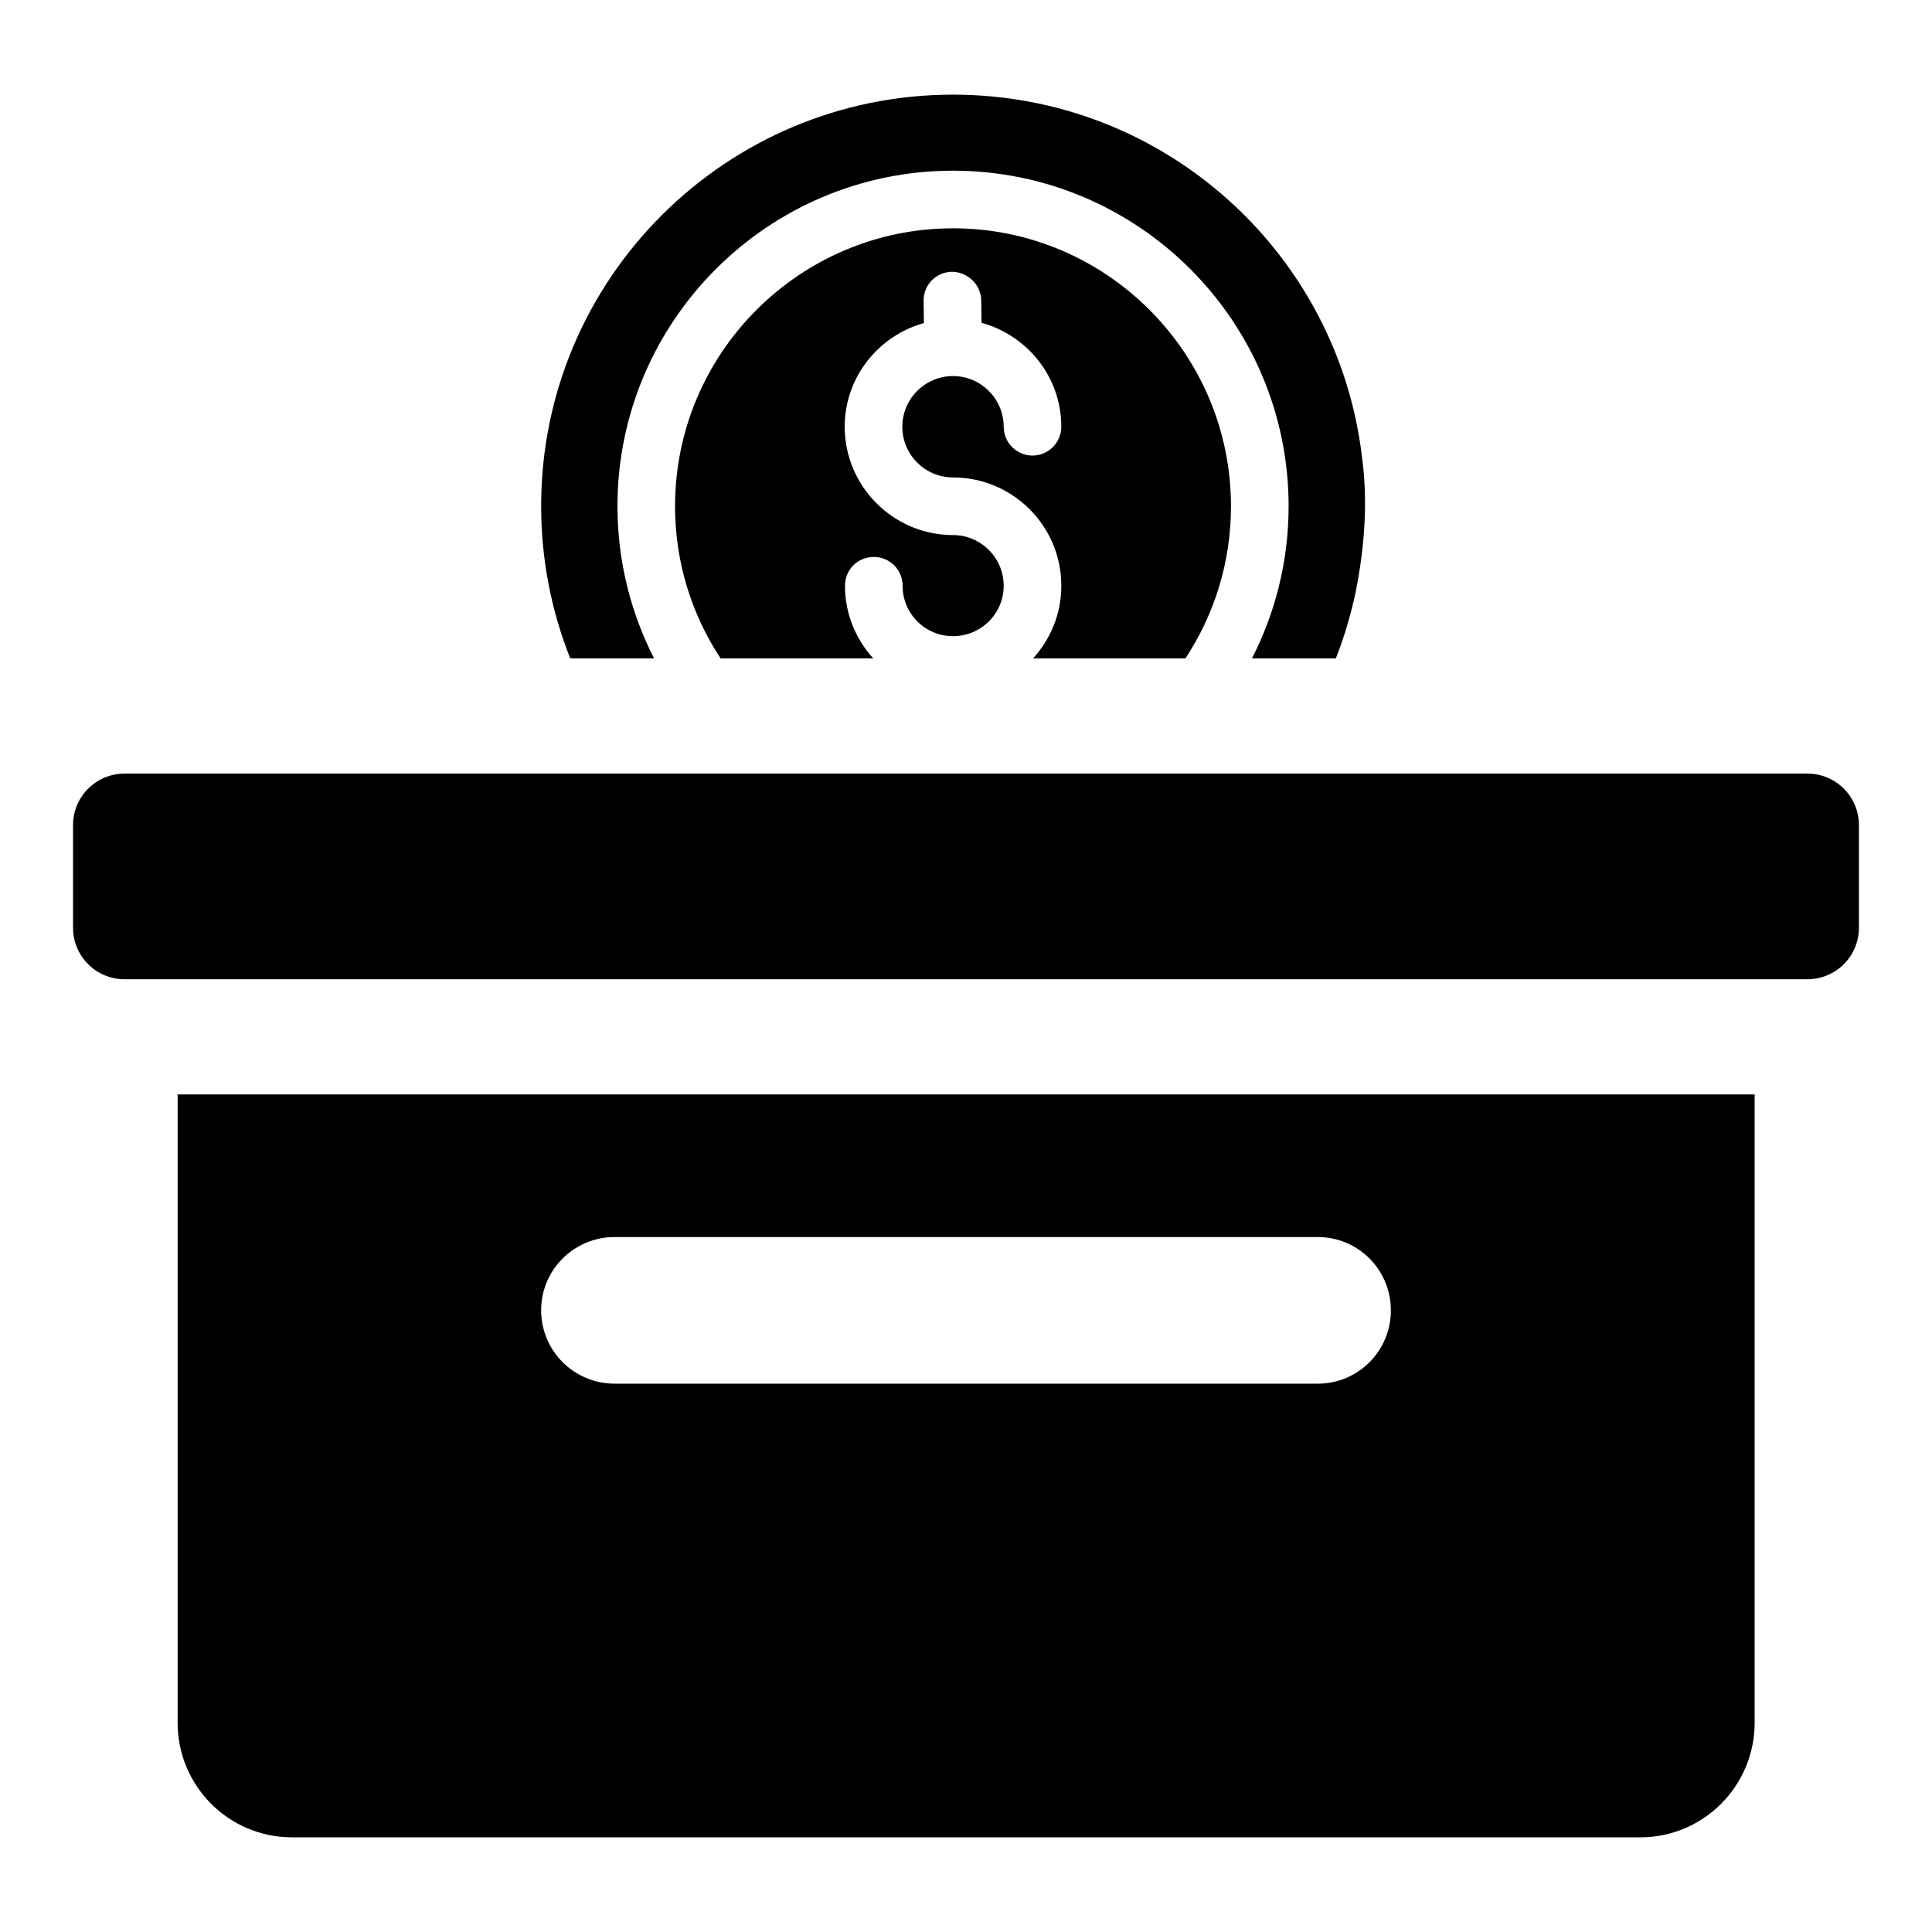
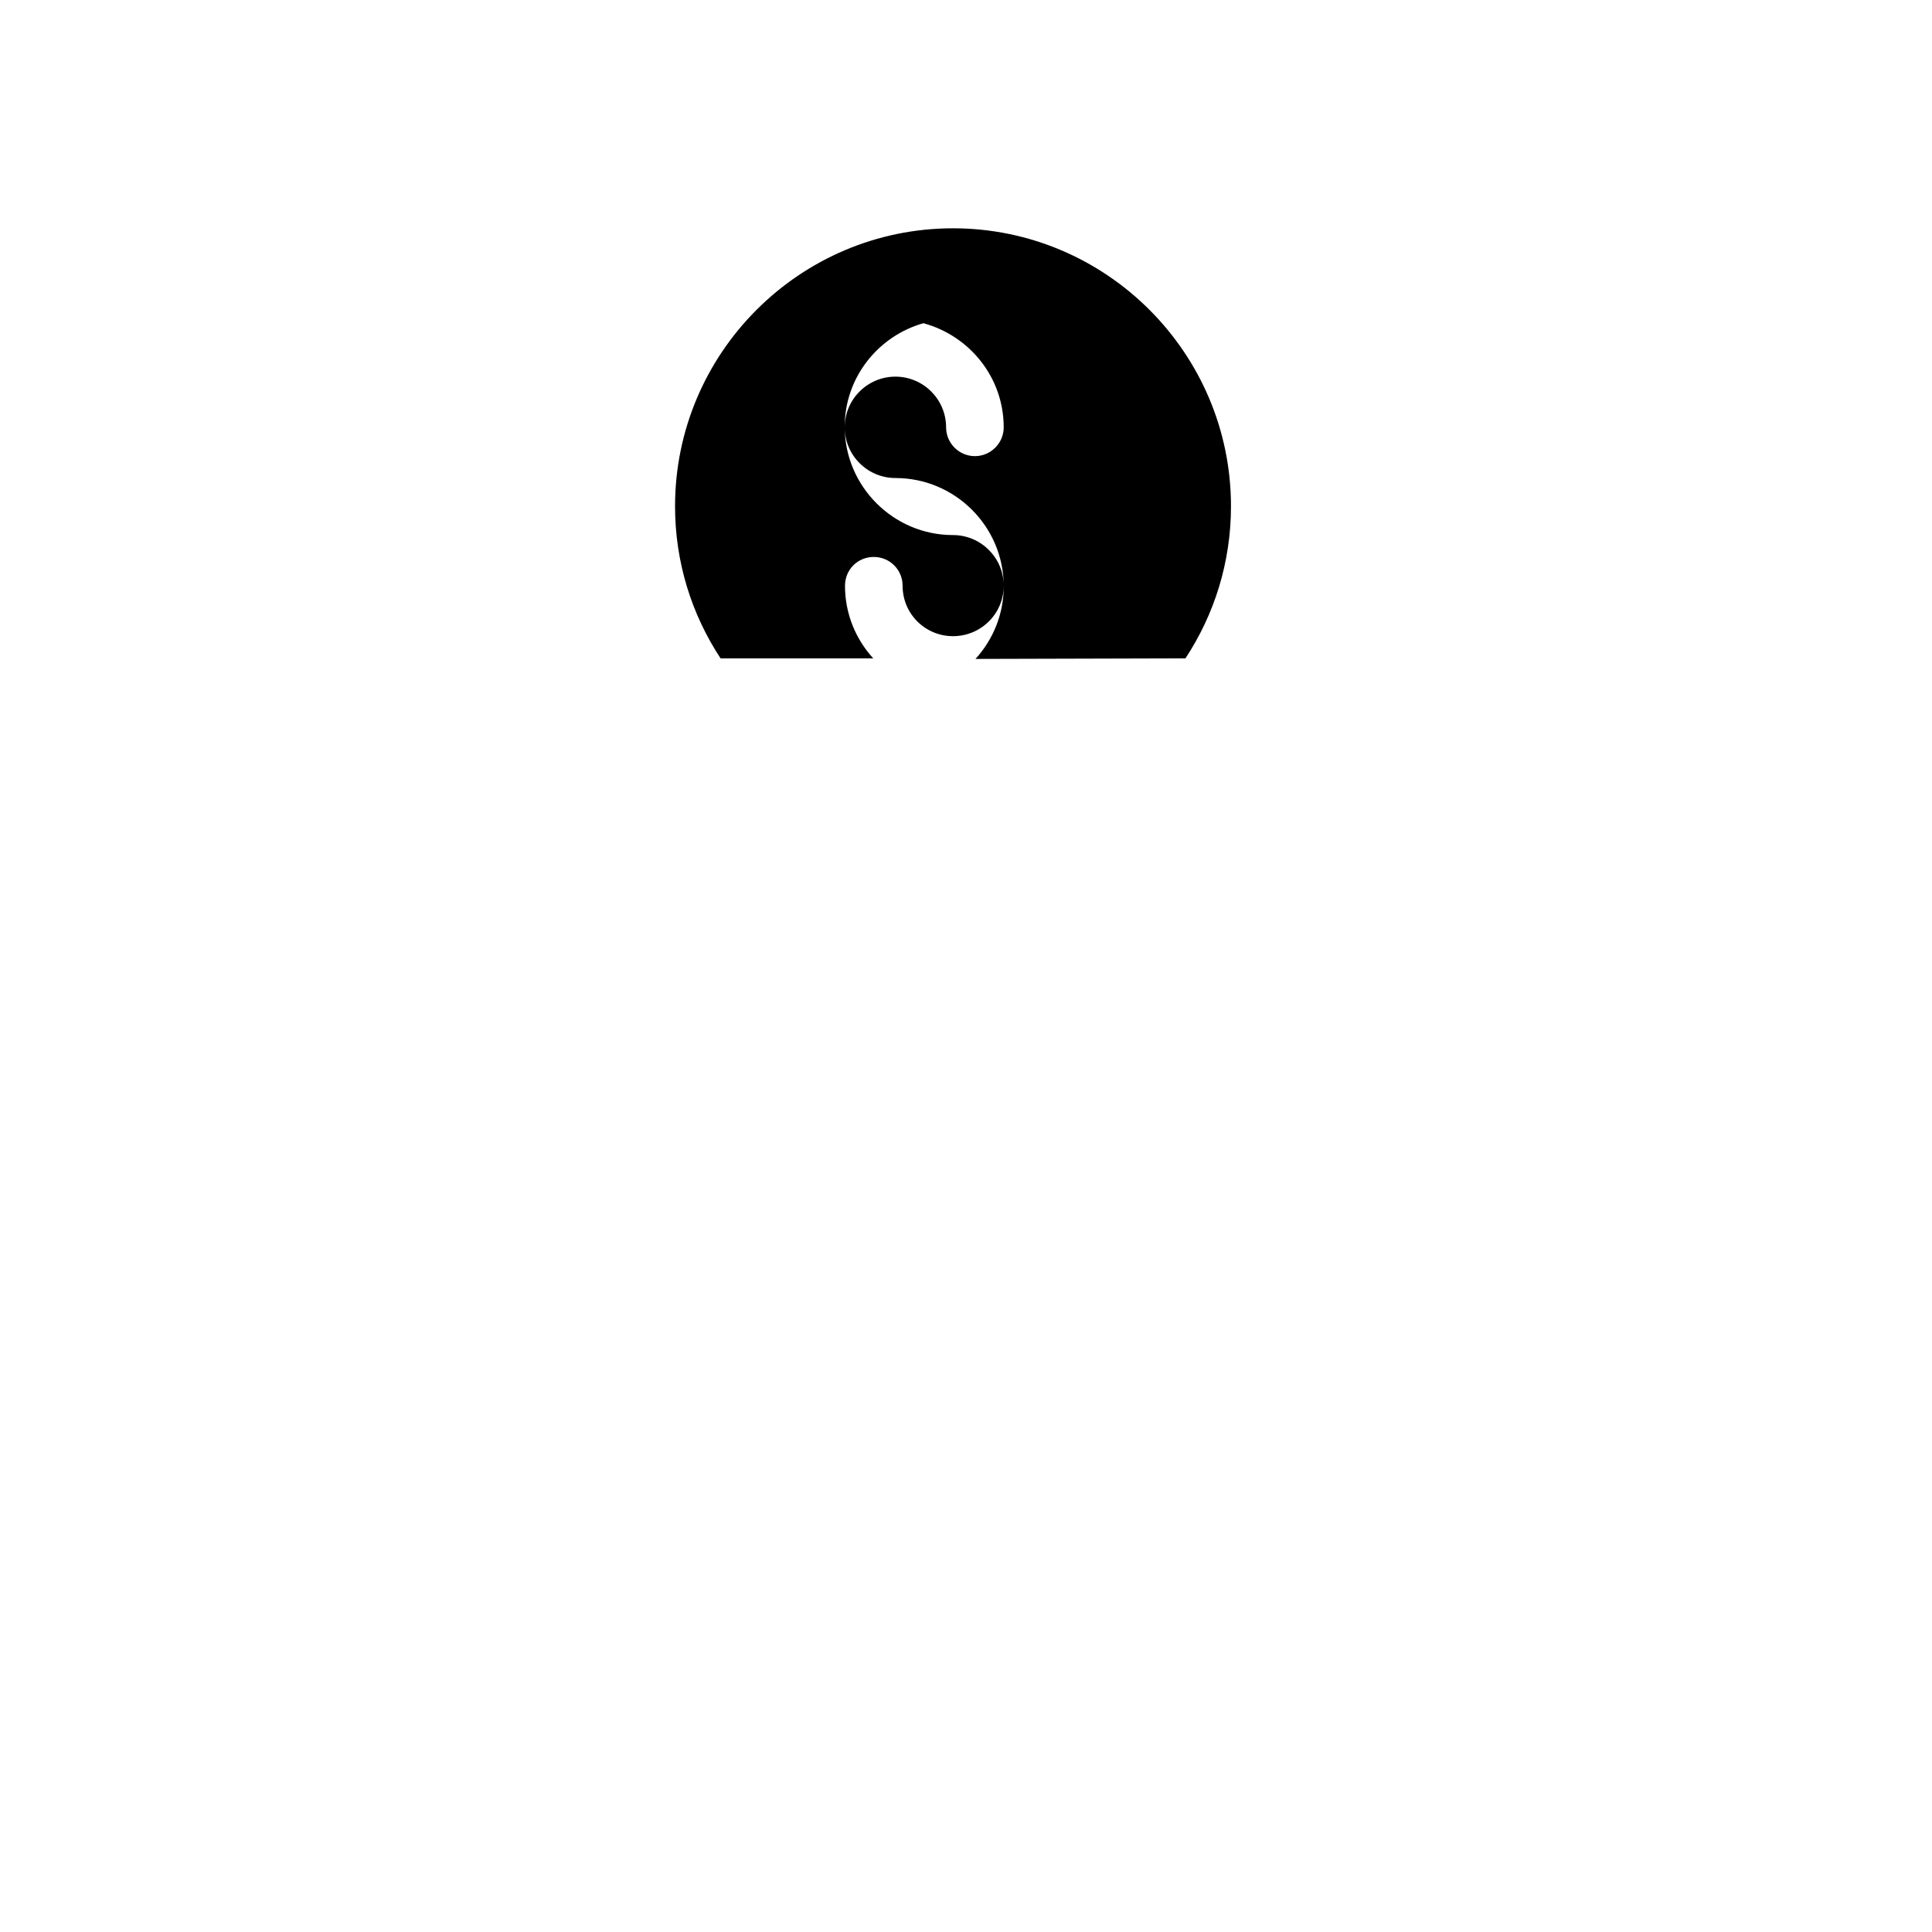
<svg xmlns="http://www.w3.org/2000/svg" fill="#000000" width="800px" height="800px" version="1.1" viewBox="144 144 512 512">
  <g>
-     <path d="m458.16 318.47c7.633-11.602 12.062-25.418 12.062-40.305 0-40.609-33.055-73.664-73.664-73.664s-73.664 33.055-73.664 73.664c0 14.887 4.426 28.703 12.062 40.305h40.457c-4.656-5.113-7.481-11.832-7.481-19.238 0-4.273 3.359-7.633 7.633-7.633 4.199 0 7.633 3.359 7.633 7.633 0 7.406 5.953 13.359 13.359 13.359s13.434-5.953 13.434-13.359-6.031-13.434-13.434-13.434c-15.801 0-28.703-12.902-28.703-28.703 0-13.129 8.93-24.121 20.992-27.48l-0.078-5.879c-0.078-4.199 3.281-7.633 7.481-7.711 4.047 0 7.711 3.281 7.785 7.559l0.078 5.953c12.137 3.359 21.145 14.352 21.145 27.559 0 4.199-3.434 7.633-7.633 7.633-4.199 0-7.633-3.434-7.633-7.633 0-7.406-6.031-13.434-13.434-13.434-7.406 0-13.434 6.031-13.434 13.434 0 7.406 6.031 13.434 13.434 13.434 15.801 0 28.703 12.824 28.703 28.703 0 7.406-2.824 14.121-7.481 19.238z" />
-     <path d="m317.33 318.47c-6.184-12.137-9.695-25.801-9.695-40.305 0-49.082 39.922-88.93 88.93-88.93 49.082 0 88.93 39.848 88.93 88.93 0 14.504-3.512 28.168-9.695 40.305h22.215c2.215-5.648 3.969-11.527 5.266-17.633 2.441-12.367 3.207-24.273 1.68-35.57-6.336-54.199-52.441-96.184-108.39-96.184-60.227 0-109.16 48.777-109.16 109.01 0 14.273 2.75 27.938 7.711 40.383z" />
-     <path d="m622.97 349.01h-445.95c-7.555 0-13.664 6.106-13.664 13.664v27.176c0 7.559 6.106 13.664 13.664 13.664h445.95c7.559 0 13.664-6.106 13.664-13.664v-27.176c0-7.559-6.106-13.664-13.664-13.664z" />
-     <path d="m191.07 600.53c0 16.793 13.586 30.383 30.305 30.383h357.32c16.719 0 30.305-13.586 30.305-30.383v-166.49h-417.93zm96.336-109.31c0-10.688 8.703-19.391 19.465-19.391h186.33c10.762 0 19.391 8.703 19.391 19.391v0.078c0 10.688-8.625 19.391-19.391 19.391l-186.33-0.004c-10.766 0-19.465-8.703-19.465-19.465z" />
+     <path d="m458.16 318.47c7.633-11.602 12.062-25.418 12.062-40.305 0-40.609-33.055-73.664-73.664-73.664s-73.664 33.055-73.664 73.664c0 14.887 4.426 28.703 12.062 40.305h40.457c-4.656-5.113-7.481-11.832-7.481-19.238 0-4.273 3.359-7.633 7.633-7.633 4.199 0 7.633 3.359 7.633 7.633 0 7.406 5.953 13.359 13.359 13.359s13.434-5.953 13.434-13.359-6.031-13.434-13.434-13.434c-15.801 0-28.703-12.902-28.703-28.703 0-13.129 8.93-24.121 20.992-27.48l-0.078-5.879l0.078 5.953c12.137 3.359 21.145 14.352 21.145 27.559 0 4.199-3.434 7.633-7.633 7.633-4.199 0-7.633-3.434-7.633-7.633 0-7.406-6.031-13.434-13.434-13.434-7.406 0-13.434 6.031-13.434 13.434 0 7.406 6.031 13.434 13.434 13.434 15.801 0 28.703 12.824 28.703 28.703 0 7.406-2.824 14.121-7.481 19.238z" />
  </g>
</svg>